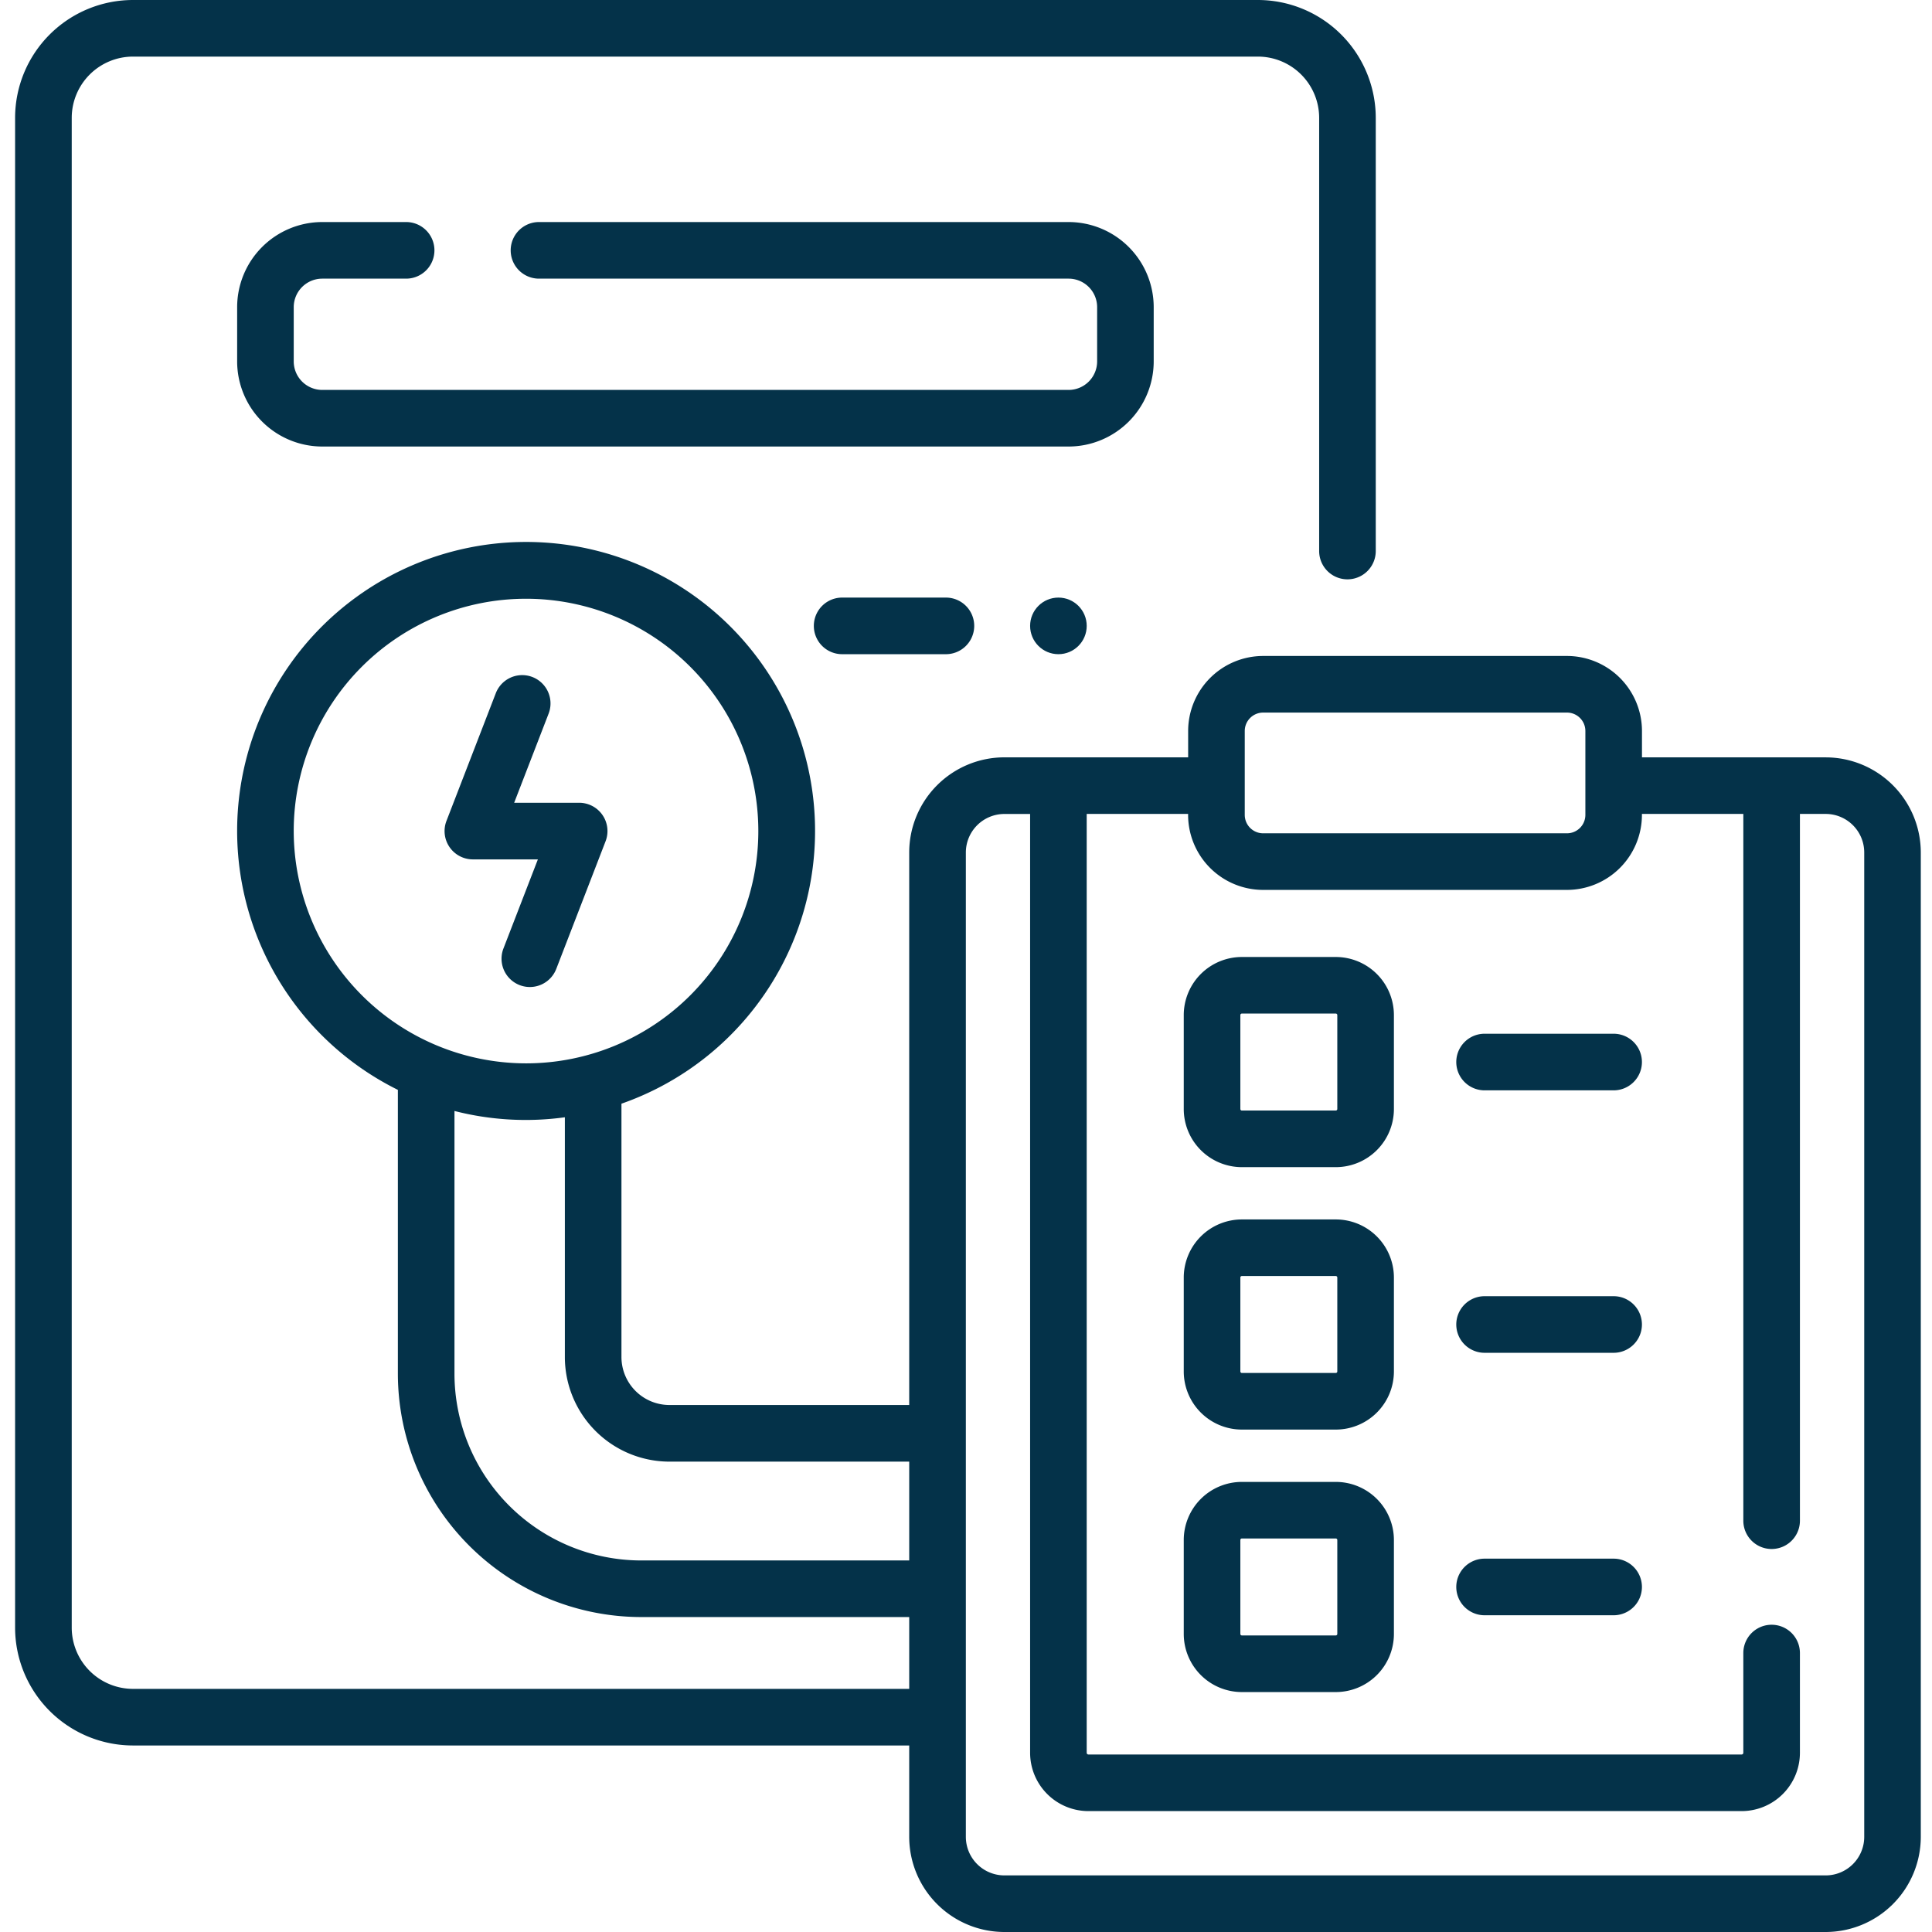
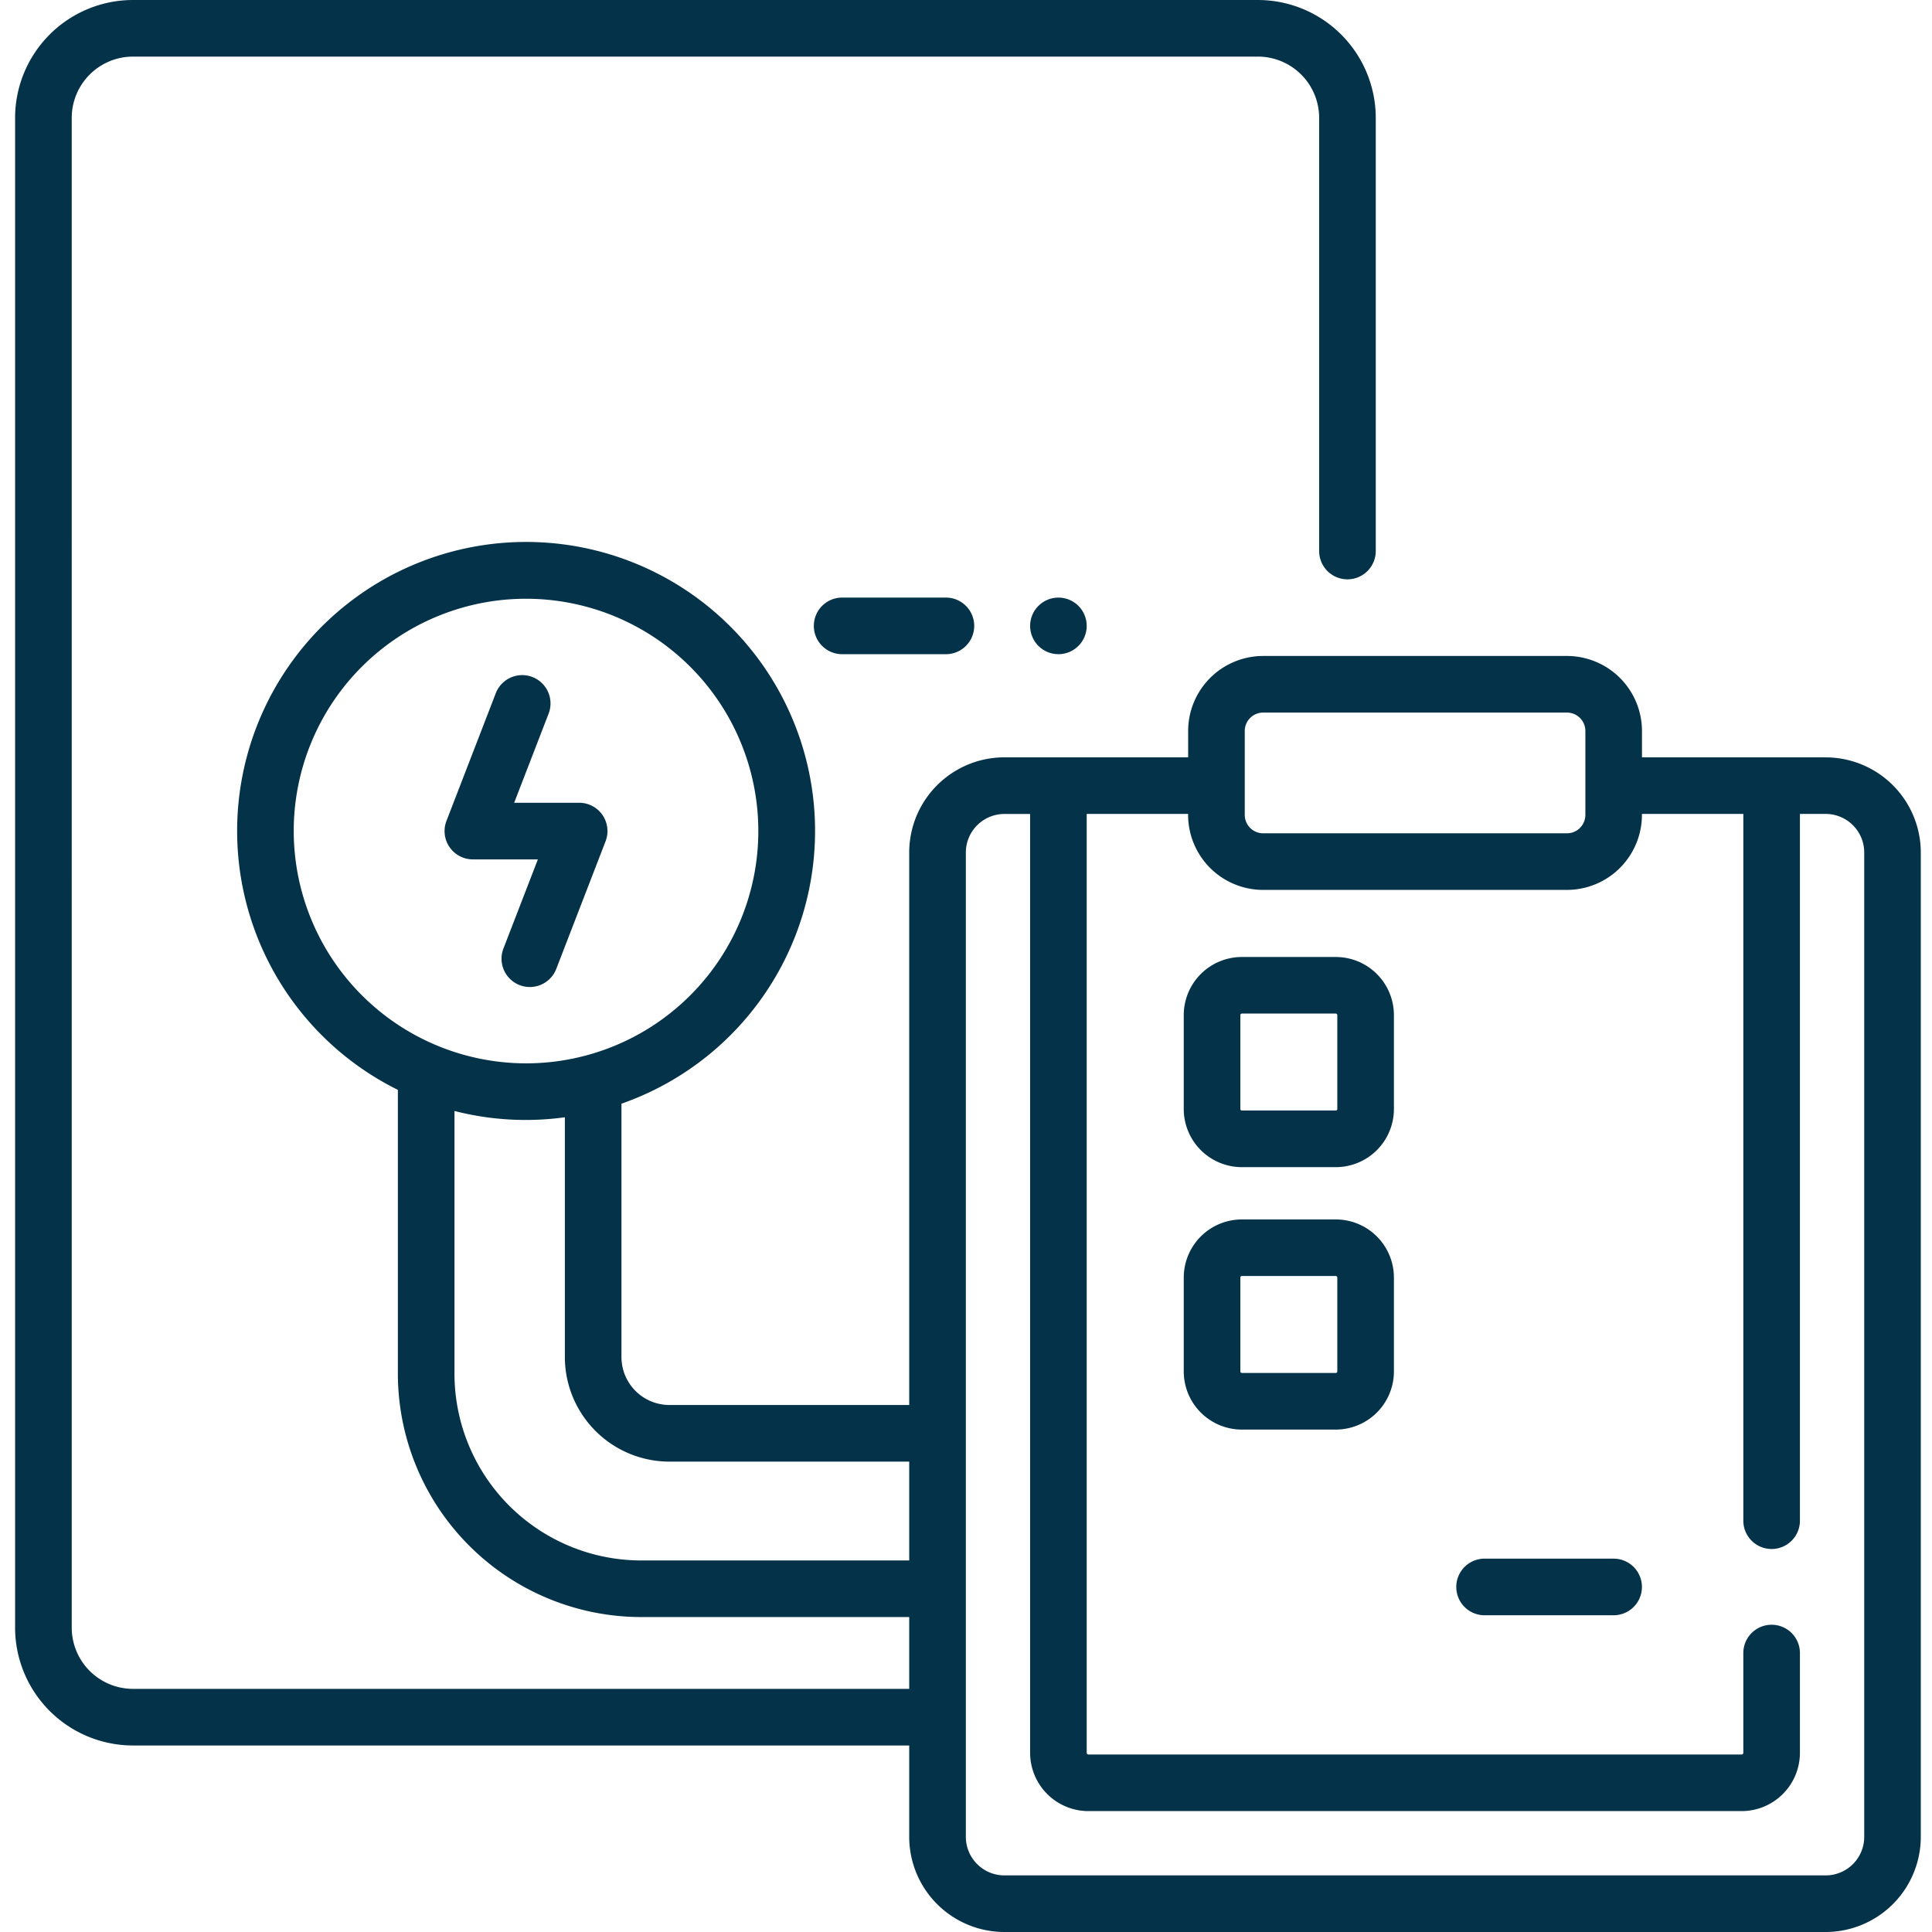
<svg xmlns="http://www.w3.org/2000/svg" viewBox="0 0 256 256">
  <g transform="translate(-1.48)">
    <path d="M243.4,100.35h-24.35V96.857a9.948,9.948,0,0,0-9.937-9.937h-40.26a9.948,9.948,0,0,0-9.937,9.938v3.493H134.56a12.62,12.62,0,0,0-12.605,12.6v73.219H90.182a6.363,6.363,0,0,1-6.356-6.356V146.245A38.289,38.289,0,1,0,54.2,144.413v37.613a32.279,32.279,0,0,0,32.242,32.242h35.514v9.516H19.1a8.124,8.124,0,0,1-8.115-8.115V15.615A8.124,8.124,0,0,1,19.1,7.5H168.16a8.124,8.124,0,0,1,8.115,8.115v57.4a3.75,3.75,0,1,0,7.5,0v-57.4A15.633,15.633,0,0,0,168.16,0H19.1A15.633,15.633,0,0,0,3.48,15.615V215.67a15.632,15.632,0,0,0,15.615,15.615h102.86v12.11A12.62,12.62,0,0,0,134.56,256H243.395a12.62,12.62,0,0,0,12.6-12.6V112.955a12.619,12.619,0,0,0-12.6-12.6Zm-76.984-3.493a2.44,2.44,0,0,1,2.437-2.437h40.26a2.44,2.44,0,0,1,2.437,2.438V107.98a2.44,2.44,0,0,1-2.437,2.437h-40.26a2.44,2.44,0,0,1-2.437-2.437ZM40.4,110.12A30.781,30.781,0,1,1,71.183,140.9,30.816,30.816,0,0,1,40.4,110.12Zm46.038,96.649A24.77,24.77,0,0,1,61.7,182.026V147.21a38.019,38.019,0,0,0,14.627.835v31.773a13.872,13.872,0,0,0,13.856,13.856h31.773v13.094ZM248.5,243.395a5.111,5.111,0,0,1-5.1,5.105H134.56a5.111,5.111,0,0,1-5.1-5.105V112.955a5.111,5.111,0,0,1,5.1-5.1h3.415v124.4a7.735,7.735,0,0,0,7.726,7.726h86.552a7.735,7.735,0,0,0,7.726-7.726V219.038a3.75,3.75,0,1,0-7.5,0v13.215a.227.227,0,0,1-.227.227H145.7a.227.227,0,0,1-.226-.227V107.85h13.436v.13a9.948,9.948,0,0,0,9.937,9.937h40.26a9.948,9.948,0,0,0,9.937-9.937v-.13h13.436V201.5a3.75,3.75,0,1,0,7.5,0V107.85H243.4a5.111,5.111,0,0,1,5.1,5.105Z" fill="#043249" />
    <path d="M333.336,253.614H320.89a7.705,7.705,0,0,0-7.7,7.7v12.446a7.705,7.705,0,0,0,7.7,7.7h12.446a7.705,7.705,0,0,0,7.7-7.7V261.31A7.706,7.706,0,0,0,333.336,253.614Zm.2,20.142a.2.2,0,0,1-.2.2H320.889a.2.2,0,0,1-.2-.2V261.31a.2.2,0,0,1,.2-.2h12.446a.2.2,0,0,1,.2.2Z" transform="translate(-154.856 -126.807)" fill="#043249" />
-     <path d="M406.263,273.953h-17.1a3.75,3.75,0,0,0,0,7.5h17.1a3.75,3.75,0,1,0,0-7.5Z" transform="translate(-190.969 -136.977)" fill="#043249" />
    <path d="M333.336,323.167H320.89a7.705,7.705,0,0,0-7.7,7.7V343.31a7.705,7.705,0,0,0,7.7,7.7h12.446a7.705,7.705,0,0,0,7.7-7.7V330.864A7.706,7.706,0,0,0,333.336,323.167Zm.2,20.142a.2.2,0,0,1-.2.2H320.889a.2.2,0,0,1-.2-.2V330.863a.2.2,0,0,1,.2-.2h12.446a.2.2,0,0,1,.2.2Z" transform="translate(-154.856 -161.584)" fill="#043249" />
-     <path d="M406.263,343.506h-17.1a3.75,3.75,0,0,0,0,7.5h17.1a3.75,3.75,0,1,0,0-7.5Z" transform="translate(-190.969 -171.753)" fill="#043249" />
-     <path d="M333.336,392.721H320.89a7.705,7.705,0,0,0-7.7,7.7v12.446a7.706,7.706,0,0,0,7.7,7.7h12.446a7.705,7.705,0,0,0,7.7-7.7V400.418A7.706,7.706,0,0,0,333.336,392.721Zm.2,20.142a.2.2,0,0,1-.2.2H320.889a.2.2,0,0,1-.2-.2V400.417a.2.2,0,0,1,.2-.2h12.446a.2.2,0,0,1,.2.2Z" transform="translate(-154.856 -196.36)" fill="#043249" />
    <path d="M406.263,413.059h-17.1a3.75,3.75,0,0,0,0,7.5h17.1a3.75,3.75,0,1,0,0-7.5Z" transform="translate(-190.969 -206.529)" fill="#043249" />
-     <path d="M183.774,77.312v-7.19A11.29,11.29,0,0,0,172.5,58.845H102.321a3.75,3.75,0,1,0,0,7.5H172.5a3.782,3.782,0,0,1,3.778,3.777v7.19A3.782,3.782,0,0,1,172.5,81.09H73.6a3.782,3.782,0,0,1-3.777-3.778v-7.19A3.782,3.782,0,0,1,73.6,66.345H84.717a3.75,3.75,0,1,0,0-7.5H73.6A11.29,11.29,0,0,0,62.325,70.122v7.19A11.29,11.29,0,0,0,73.6,88.59H172.5A11.29,11.29,0,0,0,183.774,77.312Z" transform="translate(-29.422 -29.423)" fill="#043249" />
    <path d="M218.906,158.366a3.75,3.75,0,0,0,0,7.5h13.751a3.75,3.75,0,1,0,0-7.5Z" transform="translate(-105.838 -79.183)" fill="#043249" />
    <path d="M132.1,217.839l6.534-16.914a3.75,3.75,0,0,0-3.5-5.1h-8.612l4.564-11.813a3.75,3.75,0,1,0-7-2.7l-6.534,16.915a3.75,3.75,0,0,0,3.5,5.1h8.612L125.1,215.137a3.75,3.75,0,1,0,7,2.7Z" transform="translate(-56.912 -89.454)" fill="#043249" />
    <circle cx="3.75" cy="3.75" r="3.75" transform="translate(137.975 79.183)" fill="#043249" />
  </g>
</svg>